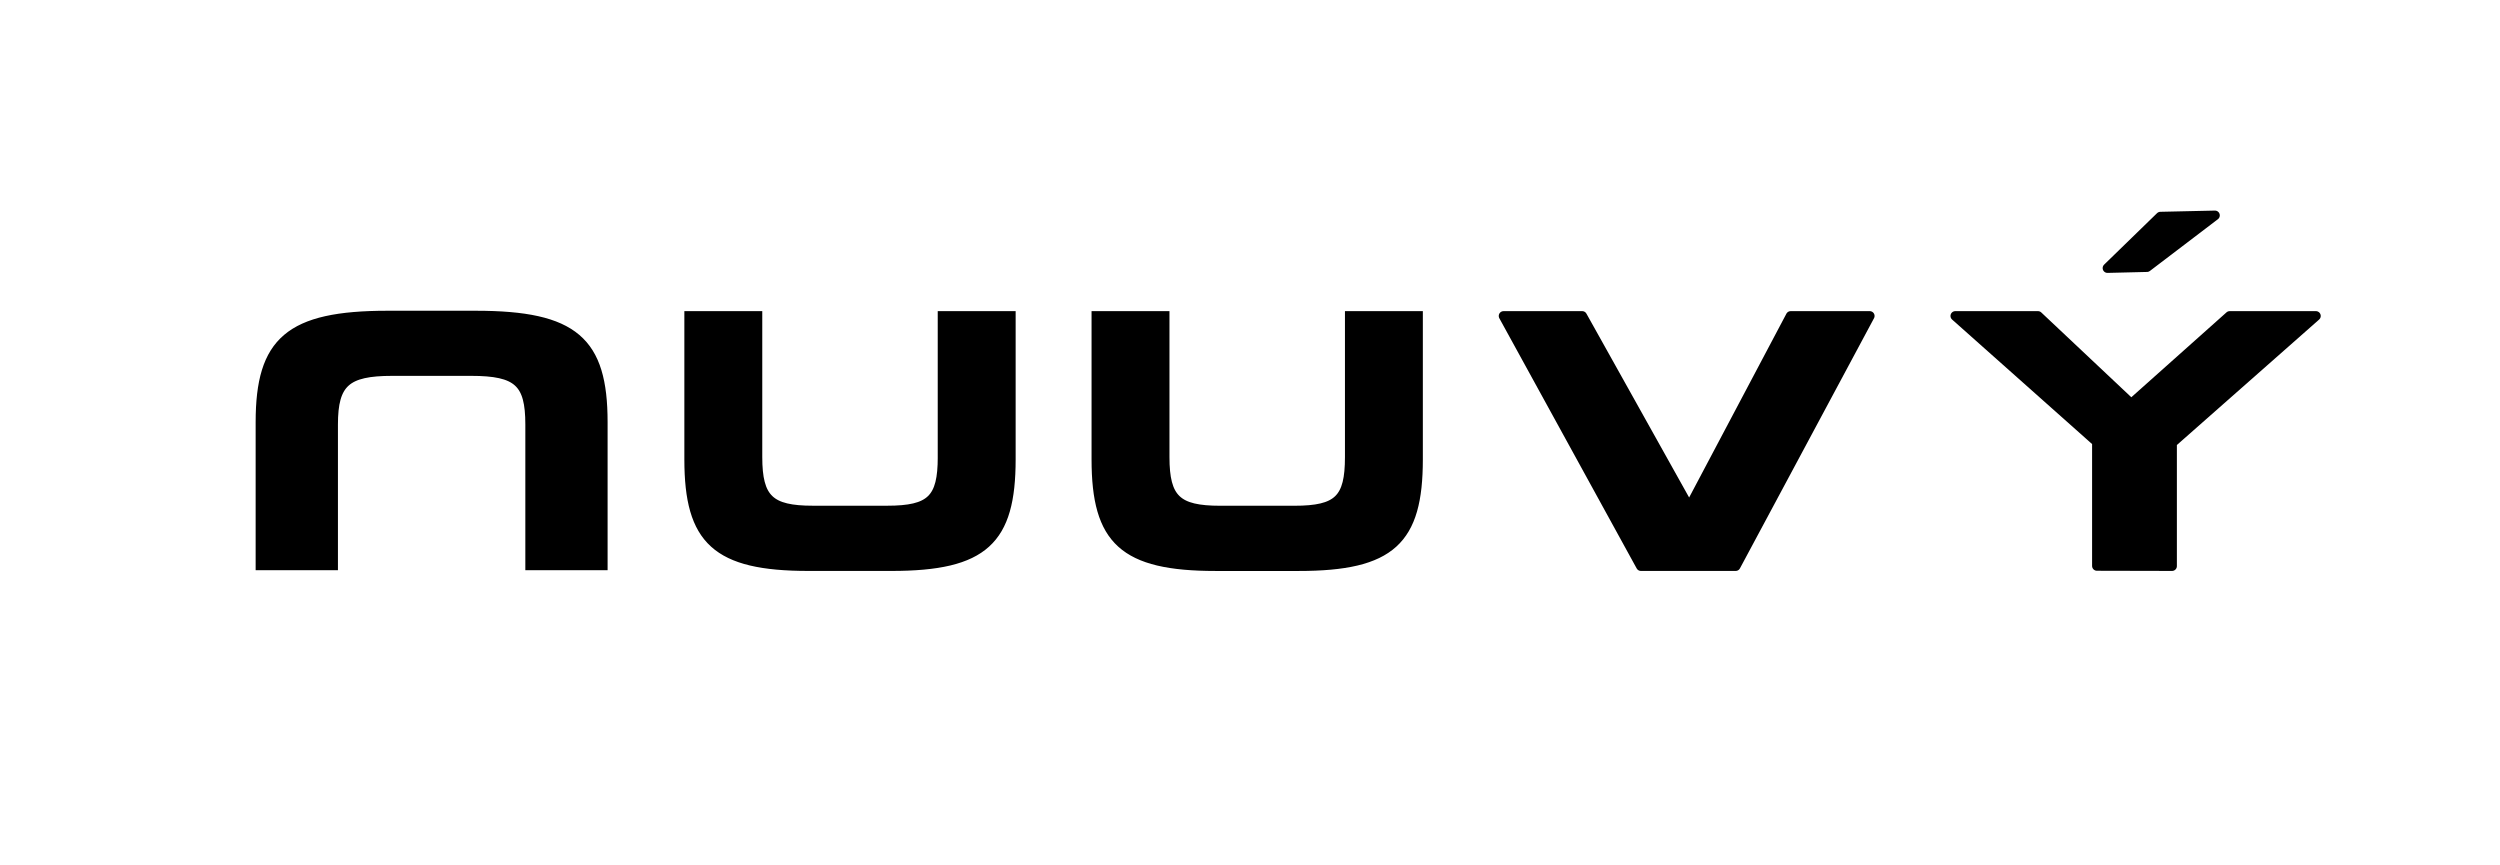
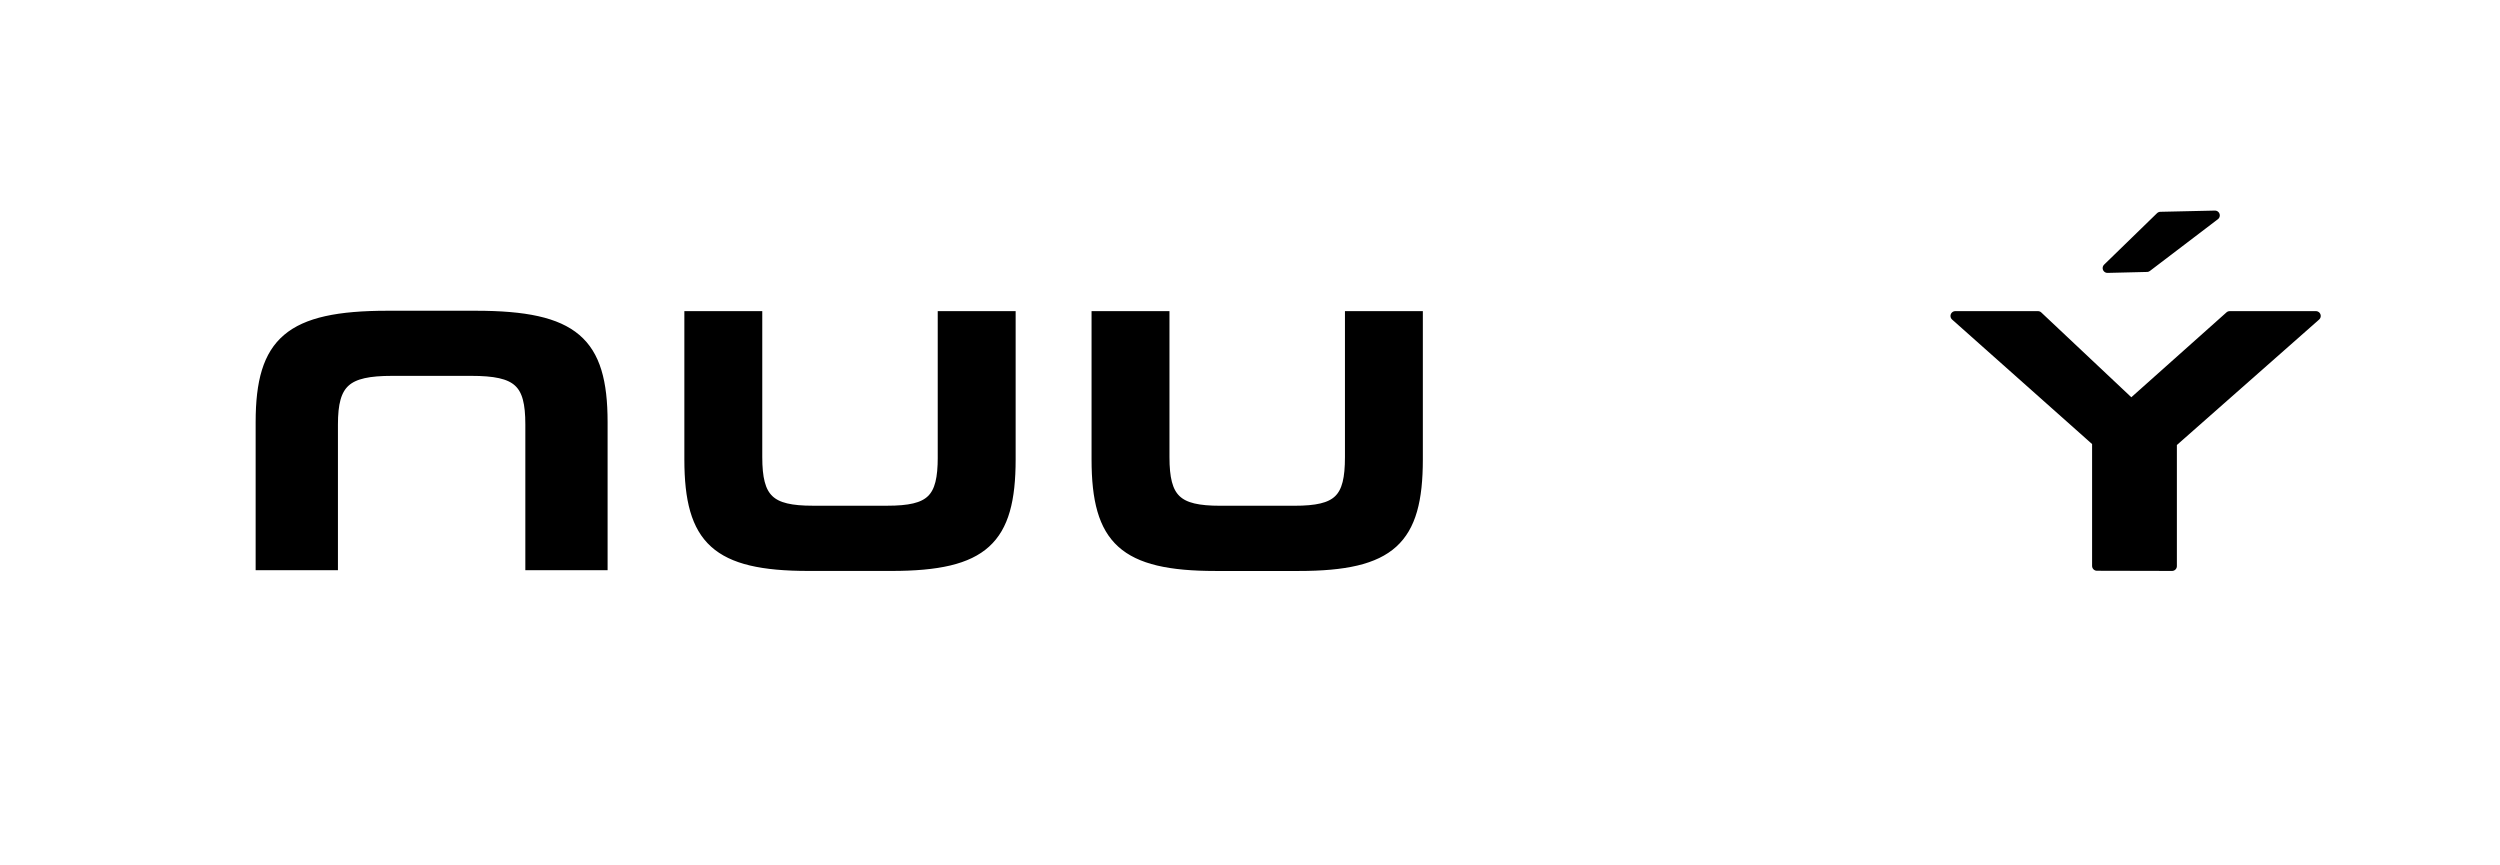
<svg xmlns="http://www.w3.org/2000/svg" class="logo" color="black" width="1300" height="450" viewBox="0 0 343.958 119.062" version="1.1" id="svg1">
  <defs id="defs1" />
  <path style="clip-rule:evenodd;fill:currentColor;fill-rule:nonzero;stroke:currentColor;stroke-width:1.323px;stroke-linecap:round;stroke-linejoin:round;stroke-miterlimit:4" d="m 289.951,36.885 7.284,-7.083 7.509,-0.169 -9.356,7.12 z" class="accentY" />
  <path style="clip-rule:evenodd;fill:currentColor;fill-rule:nonzero;stroke:currentColor;stroke-width:1.323px;stroke-miterlimit:10" d="M 72.939,77.784 V 58.398 c 0,-5.776 -1.677,-7.347 -8.117,-7.347 H 53.953 c -6.308,0 -8.12,1.569 -8.12,7.347 V 77.784 H 35.834 V 58.078 c 0,-11.105 3.993,-14.663 17.478,-14.663 h 12.144 c 13.555,0 17.478,3.559 17.478,14.663 v 19.706 z" id="N" />
  <g class="uuvy" style="clip-rule:evenodd;fill-rule:evenodd;stroke-miterlimit:10" transform="matrix(0.265,0,0,0.265,10.172,9.799)">
    <path style="fill:currentColor;fill-rule:nonzero;stroke:currentColor;stroke-width:5px" d="m 450.98,200.31 c 0,21.83 -5.95,27.77 -28.78,27.77 h -38.54 c -22.36,0 -28.79,-5.93 -28.79,-27.77 v -73.27 h -35.45 v 74.48 c 0,41.97 14.15,55.42 61.97,55.42 h 43.06 c 48.05,0 61.97,-13.45 61.97,-55.42 v -74.48 h -35.45 v 73.27 z" id="U" />
    <path style="fill:currentColor;fill-rule:nonzero;stroke:currentColor;stroke-width:5px" d="m 662.39,127.06 v 73.27 c 0,21.83 -5.95,27.77 -28.78,27.77 h -38.54 c -22.36,0 -28.79,-5.93 -28.79,-27.77 v -73.27 h -35.45 v 74.48 c 0,41.97 14.15,55.42 61.97,55.42 h 43.06 c 48.05,0 61.97,-13.45 61.97,-55.42 v -74.48 z" id="U-2" />
-     <path style="fill:currentColor;fill-rule:nonzero;stroke:currentColor;stroke-width:5px;stroke-linecap:round;stroke-linejoin:round;stroke-miterlimit:4" d="m 862.75,256.94 h -49.21 l -71.3,-129.88 h 40.83 l 55.57,99.49 52.65,-99.49 h 41.07 z" id="V">
-       </path>
    <path style="fill:currentColor;fill-rule:nonzero;stroke:currentColor;stroke-width:5px;stroke-linecap:round;stroke-linejoin:round;stroke-miterlimit:4" d="m 1050.29,256.85 v -64.4 l -73.52,-65.39 h 42.92 l 48.42,45.6 51.13,-45.6 H 1164 l -74.69,65.88 v 64 z" id="Y" />
  </g>
</svg>